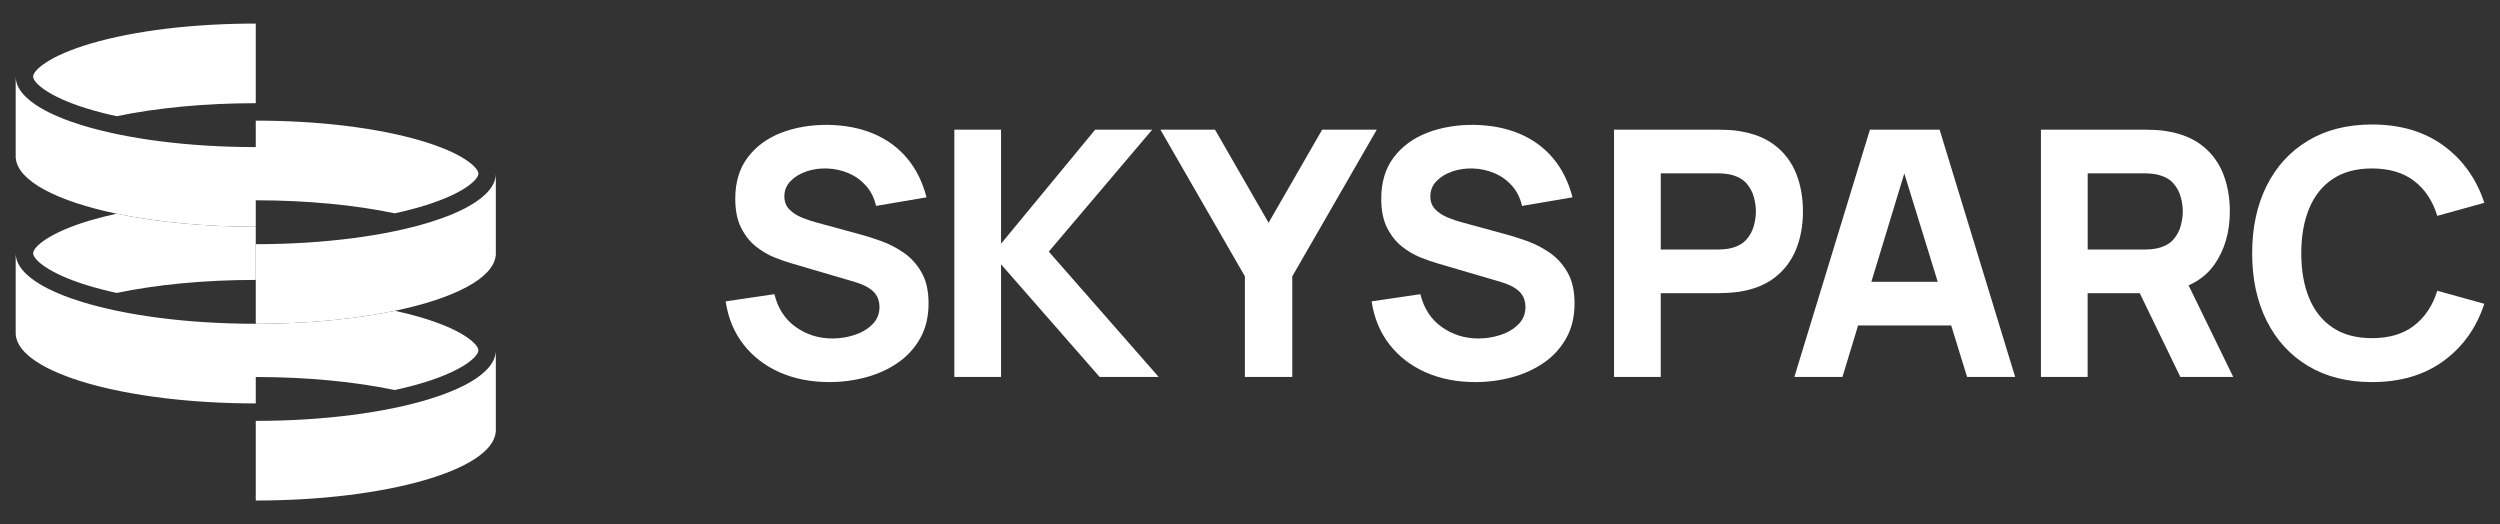
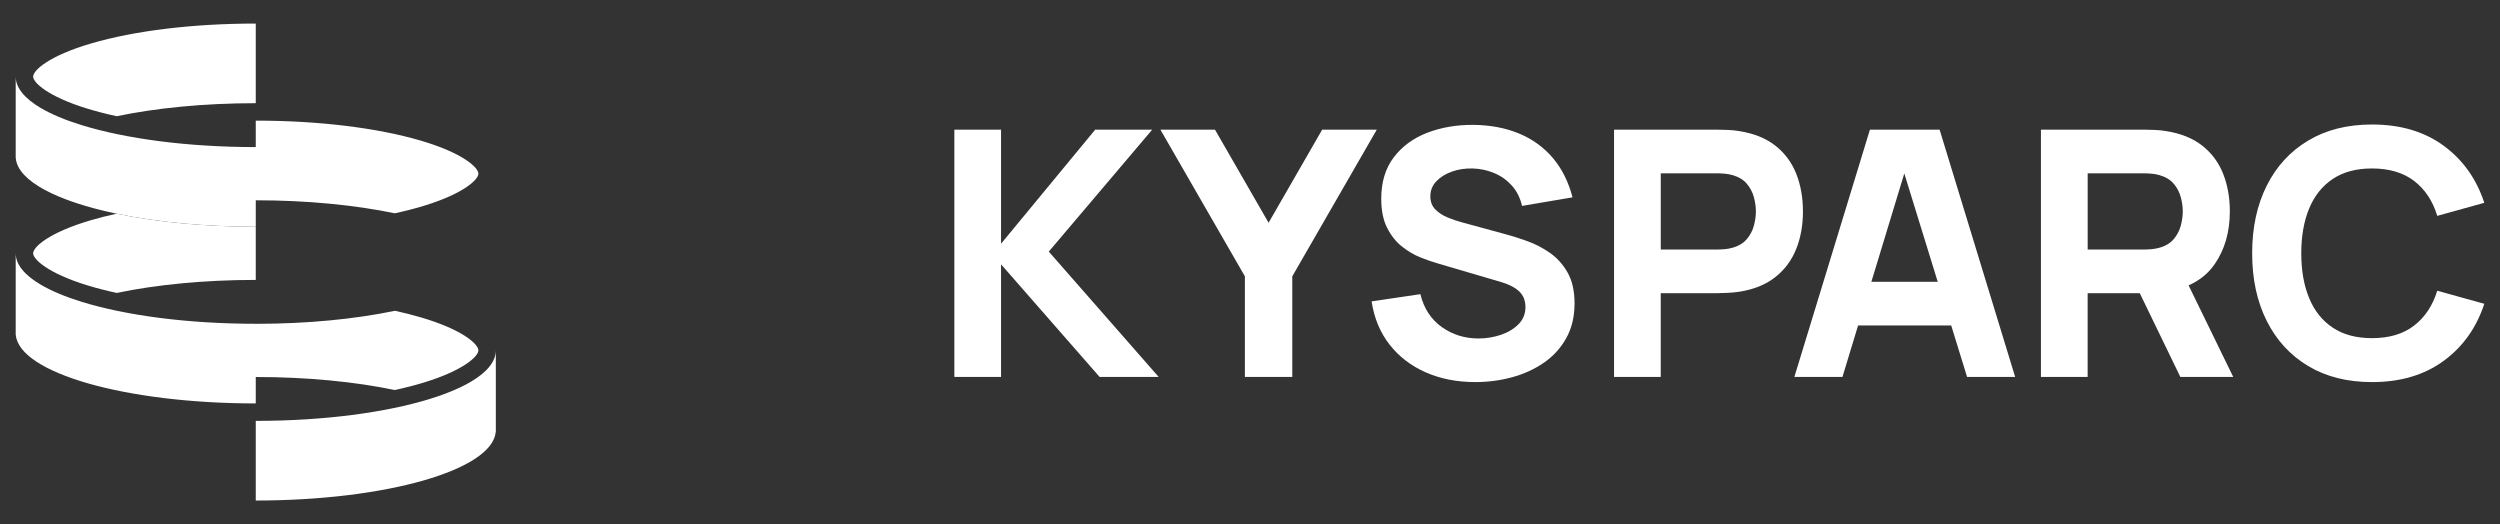
<svg xmlns="http://www.w3.org/2000/svg" id="Graphics" viewBox="0 0 1159.48 243.07">
  <rect x="0" y="0" width="1159.48" height="243.07" fill="#333333" stroke="none" />
  <defs>
    <style>.cls-1{fill:#fff;stroke-width:0px;}</style>
  </defs>
-   <path class="cls-1" d="m419.25,117.29c-3.32-2.31-6.78-4.11-10.39-5.42-3.61-1.3-6.9-2.35-9.88-3.15l-19.91-5.42c-2.44-.64-4.83-1.43-7.17-2.39-2.34-.96-4.27-2.22-5.81-3.78-1.54-1.57-2.31-3.6-2.31-6.09,0-2.71.94-5.04,2.83-7.01,1.88-1.96,4.33-3.46,7.33-4.5s6.2-1.5,9.6-1.39c3.45.11,6.75.82,9.91,2.15,3.16,1.33,5.88,3.26,8.16,5.81,2.28,2.55,3.85,5.68,4.7,9.4l23.41-3.98c-1.86-7.17-4.88-13.23-9.08-18.2-4.2-4.96-9.4-8.75-15.61-11.35-6.21-2.6-13.27-3.95-21.18-4.06-7.86-.05-15.03,1.17-21.5,3.66-6.48,2.5-11.66,6.29-15.53,11.39s-5.81,11.5-5.81,19.19c0,5.47.92,9.99,2.75,13.58,1.83,3.58,4.13,6.46,6.89,8.64,2.76,2.18,5.61,3.85,8.56,5.02,2.95,1.17,5.54,2.07,7.76,2.71l29.78,8.76c2.23.69,4.07,1.46,5.54,2.31,1.46.85,2.59,1.75,3.38,2.71.8.96,1.37,1.98,1.71,3.07.34,1.09.52,2.22.52,3.38,0,3.19-1.08,5.87-3.23,8.04-2.15,2.18-4.9,3.82-8.24,4.94-3.34,1.12-6.8,1.67-10.35,1.67-6.37,0-12.05-1.78-17.04-5.34-4.99-3.56-8.28-8.63-9.88-15.21l-22.62,3.34c1.17,7.75,3.94,14.43,8.32,20.03,4.38,5.6,9.98,9.9,16.8,12.9,6.82,3,14.48,4.5,22.98,4.5,5.84,0,11.51-.74,17-2.23,5.5-1.49,10.42-3.73,14.77-6.73,4.35-3,7.82-6.79,10.39-11.39,2.57-4.59,3.86-9.97,3.86-16.13,0-5.79-1.08-10.56-3.23-14.33-2.15-3.77-4.88-6.81-8.2-9.12Z" />
  <polygon class="cls-1" points="534.37 60.15 507.93 60.15 464.28 113.03 464.28 60.15 442.62 60.15 442.62 174.83 464.28 174.83 464.28 122.59 510 174.83 537.39 174.83 486.42 116.69 534.37 60.15" />
  <polygon class="cls-1" points="613.21 60.15 588.36 103.31 563.51 60.15 538.19 60.15 577.37 128.16 577.37 174.83 599.35 174.83 599.35 128.16 638.53 60.15 613.21 60.15" />
  <path class="cls-1" d="m718.85,117.29c-3.32-2.31-6.78-4.11-10.39-5.42-3.61-1.3-6.9-2.35-9.88-3.15l-19.91-5.42c-2.44-.64-4.83-1.43-7.17-2.39-2.34-.96-4.27-2.22-5.81-3.78-1.54-1.57-2.31-3.6-2.31-6.09,0-2.71.94-5.04,2.83-7.01,1.88-1.96,4.33-3.46,7.33-4.5s6.2-1.5,9.6-1.39c3.45.11,6.75.82,9.91,2.15,3.16,1.33,5.88,3.26,8.16,5.81,2.28,2.55,3.85,5.68,4.7,9.4l23.41-3.98c-1.86-7.17-4.88-13.23-9.08-18.2-4.2-4.96-9.4-8.75-15.61-11.35-6.21-2.6-13.27-3.95-21.18-4.06-7.86-.05-15.03,1.17-21.5,3.66-6.48,2.5-11.66,6.29-15.53,11.39s-5.81,11.5-5.81,19.19c0,5.47.92,9.99,2.75,13.58,1.83,3.58,4.13,6.46,6.89,8.64,2.76,2.18,5.61,3.85,8.56,5.02,2.95,1.17,5.54,2.07,7.76,2.71l29.78,8.76c2.23.69,4.07,1.46,5.54,2.31,1.46.85,2.59,1.75,3.38,2.71.8.96,1.37,1.98,1.71,3.07.34,1.09.52,2.22.52,3.38,0,3.19-1.08,5.87-3.23,8.04-2.15,2.18-4.9,3.82-8.24,4.94-3.34,1.12-6.8,1.67-10.35,1.67-6.37,0-12.05-1.78-17.04-5.34-4.99-3.56-8.28-8.63-9.88-15.21l-22.62,3.34c1.17,7.75,3.94,14.43,8.32,20.03,4.38,5.6,9.98,9.9,16.8,12.9,6.82,3,14.48,4.5,22.98,4.5,5.84,0,11.51-.74,17-2.23,5.5-1.49,10.42-3.73,14.77-6.73,4.35-3,7.82-6.79,10.39-11.39,2.57-4.59,3.86-9.97,3.86-16.13,0-5.79-1.08-10.56-3.23-14.33-2.15-3.77-4.88-6.81-8.2-9.12Z" />
  <path class="cls-1" d="m836.19,98.06c0-6.42-1.04-12.25-3.11-17.48-2.07-5.23-5.3-9.57-9.68-13.02-4.38-3.45-9.99-5.71-16.84-6.77-1.49-.27-3.17-.44-5.06-.52-1.88-.08-3.38-.12-4.5-.12h-48.42v114.68h21.66v-38.86h26.76c1.06,0,2.55-.05,4.46-.16,1.91-.11,3.61-.26,5.1-.48,6.8-1.06,12.38-3.32,16.76-6.77,4.38-3.45,7.62-7.79,9.72-13.02s3.15-11.06,3.15-17.48Zm-22.74,6.57c-.61,2.31-1.71,4.41-3.31,6.29-1.59,1.88-3.85,3.23-6.77,4.02-1.11.32-2.34.53-3.66.64-1.33.11-2.55.16-3.66.16h-25.8v-35.36h25.8c1.12,0,2.34.05,3.66.16,1.33.11,2.55.32,3.66.64,2.92.8,5.18,2.14,6.77,4.02,1.59,1.88,2.69,3.98,3.31,6.29.61,2.31.92,4.5.92,6.57s-.31,4.26-.92,6.57Z" />
  <path class="cls-1" d="m867.25,60.15l-35.04,114.68h22.3l7.26-23.89h43.18l7.37,23.89h22.3l-35.04-114.68h-32.33Zm.67,70.56l15.28-50.26,15.51,50.26h-30.79Z" />
  <path class="cls-1" d="m1027.01,122.71c4.78-6.82,7.17-15.04,7.17-24.65,0-6.42-1.04-12.25-3.11-17.48-2.07-5.23-5.3-9.57-9.68-13.02-4.38-3.45-10-5.71-16.84-6.77-1.49-.27-3.17-.44-5.06-.52-1.89-.08-3.38-.12-4.5-.12h-48.42v114.68h21.66v-38.86h24.17l18.83,38.86h24.53l-20.71-42.48c5.01-2.22,9-5.43,11.95-9.64Zm-15.57-18.08c-.61,2.31-1.71,4.41-3.3,6.29-1.59,1.88-3.85,3.23-6.77,4.02-1.12.32-2.34.53-3.66.64-1.33.11-2.55.16-3.66.16h-25.8v-35.36h25.8c1.12,0,2.34.05,3.66.16,1.33.11,2.55.32,3.66.64,2.92.8,5.18,2.14,6.77,4.02,1.59,1.88,2.69,3.98,3.3,6.29.61,2.31.92,4.5.92,6.57s-.31,4.26-.92,6.57Z" />
  <path class="cls-1" d="m1119.63,151.02c-5.04,3.88-11.55,5.81-19.51,5.81-7.27,0-13.34-1.62-18.2-4.86-4.86-3.24-8.51-7.8-10.95-13.7-2.44-5.89-3.66-12.82-3.66-20.79s1.22-14.89,3.66-20.79c2.44-5.89,6.09-10.46,10.95-13.7,4.86-3.24,10.92-4.86,18.2-4.86,7.96,0,14.47,1.92,19.51,5.77,5.04,3.85,8.63,9.25,10.75,16.21l21.82-6.05c-3.66-11.15-9.97-19.99-18.91-26.52-8.95-6.53-20-9.8-33.17-9.8-11.47,0-21.36,2.5-29.67,7.49-8.31,4.99-14.71,11.97-19.19,20.94-4.49,8.97-6.73,19.41-6.73,31.3s2.24,22.33,6.73,31.3c4.49,8.97,10.88,15.96,19.19,20.95,8.31,4.99,18.2,7.49,29.67,7.49,13.17,0,24.22-3.27,33.17-9.8,8.95-6.53,15.25-15.37,18.91-26.52l-21.82-6.05c-2.12,6.9-5.71,12.29-10.75,16.17Z" />
  <path class="cls-1" d="m225.28,171.92c-1.27,1.24-2.78,2.45-4.53,3.63-.7.47-1.43.93-2.2,1.39-5,2.98-11.5,5.7-19.2,8.08-20.29,6.27-48.95,10.18-80.73,10.18v36.94c60.47,0,109.67-14.15,111.3-31.79h.04v-37.84c0,3.27-1.64,6.43-4.68,9.41Z" />
  <path class="cls-1" d="m40.28,132.27c4.27,1.32,8.92,2.52,13.86,3.59,18.19-3.8,40.44-6.04,64.48-6.04v-24.66c-24.06,0-46.34-2.24-64.55-6.05-4.18.91-8.16,1.92-11.9,3.02-19.52,5.73-26.8,12.46-26.8,15.35,0,2.74,6.76,9.18,24.91,14.79Z" />
  <path class="cls-1" d="m118.62,174.85c24.03,0,46.28,2.24,64.48,6.04,4.95-1.07,9.59-2.27,13.86-3.59,18.15-5.61,24.91-12.05,24.91-14.79,0-2.89-7.28-9.62-26.8-15.35-3.74-1.1-7.73-2.11-11.9-3.02-18.21,3.81-40.48,6.05-64.55,6.05v-.02c-31.78,0-60.44-3.91-80.73-10.18-7.71-2.38-14.2-5.1-19.2-8.08-.77-.46-1.5-.92-2.2-1.39-1.74-1.17-3.26-2.39-4.53-3.63-3.05-2.98-4.68-6.14-4.68-9.41v37.84h.04c1.62,17.64,50.83,31.79,111.3,31.79v-12.27Z" />
  <path class="cls-1" d="m40.28,50.31c4.27,1.32,8.92,2.52,13.86,3.59,18.19-3.8,40.44-6.04,64.48-6.04V10.93c-28.99,0-56.14,3.28-76.45,9.25-19.52,5.73-26.8,12.46-26.8,15.35,0,2.74,6.76,9.18,24.91,14.79Z" />
  <path class="cls-1" d="m118.62,92.89c24.03,0,46.28,2.24,64.48,6.04,4.95-1.07,9.59-2.27,13.86-3.59,18.15-5.61,24.91-12.05,24.91-14.79,0-2.89-7.28-9.62-26.8-15.35-20.31-5.96-47.46-9.25-76.45-9.25v12.27c-31.78,0-60.44-3.91-80.73-10.18-7.71-2.38-14.2-5.1-19.2-8.08-.77-.46-1.5-.92-2.2-1.39-1.74-1.18-3.26-2.39-4.53-3.63-3.05-2.98-4.68-6.14-4.68-9.41v37.84h.04c.98,10.62,19.21,19.97,46.75,25.74,18.21,3.81,40.48,6.05,64.55,6.05v-12.27Z" />
-   <path class="cls-1" d="m225.28,89.97c-1.27,1.24-2.78,2.45-4.53,3.63-.7.47-1.43.93-2.2,1.39-5,2.98-11.5,5.7-19.2,8.08-20.29,6.27-48.95,10.18-80.73,10.18v36.94c24.06,0,46.34-2.24,64.55-6.05,27.54-5.76,45.77-15.12,46.75-25.74h.04v-37.84c0,3.27-1.64,6.43-4.68,9.41Z" />
</svg>